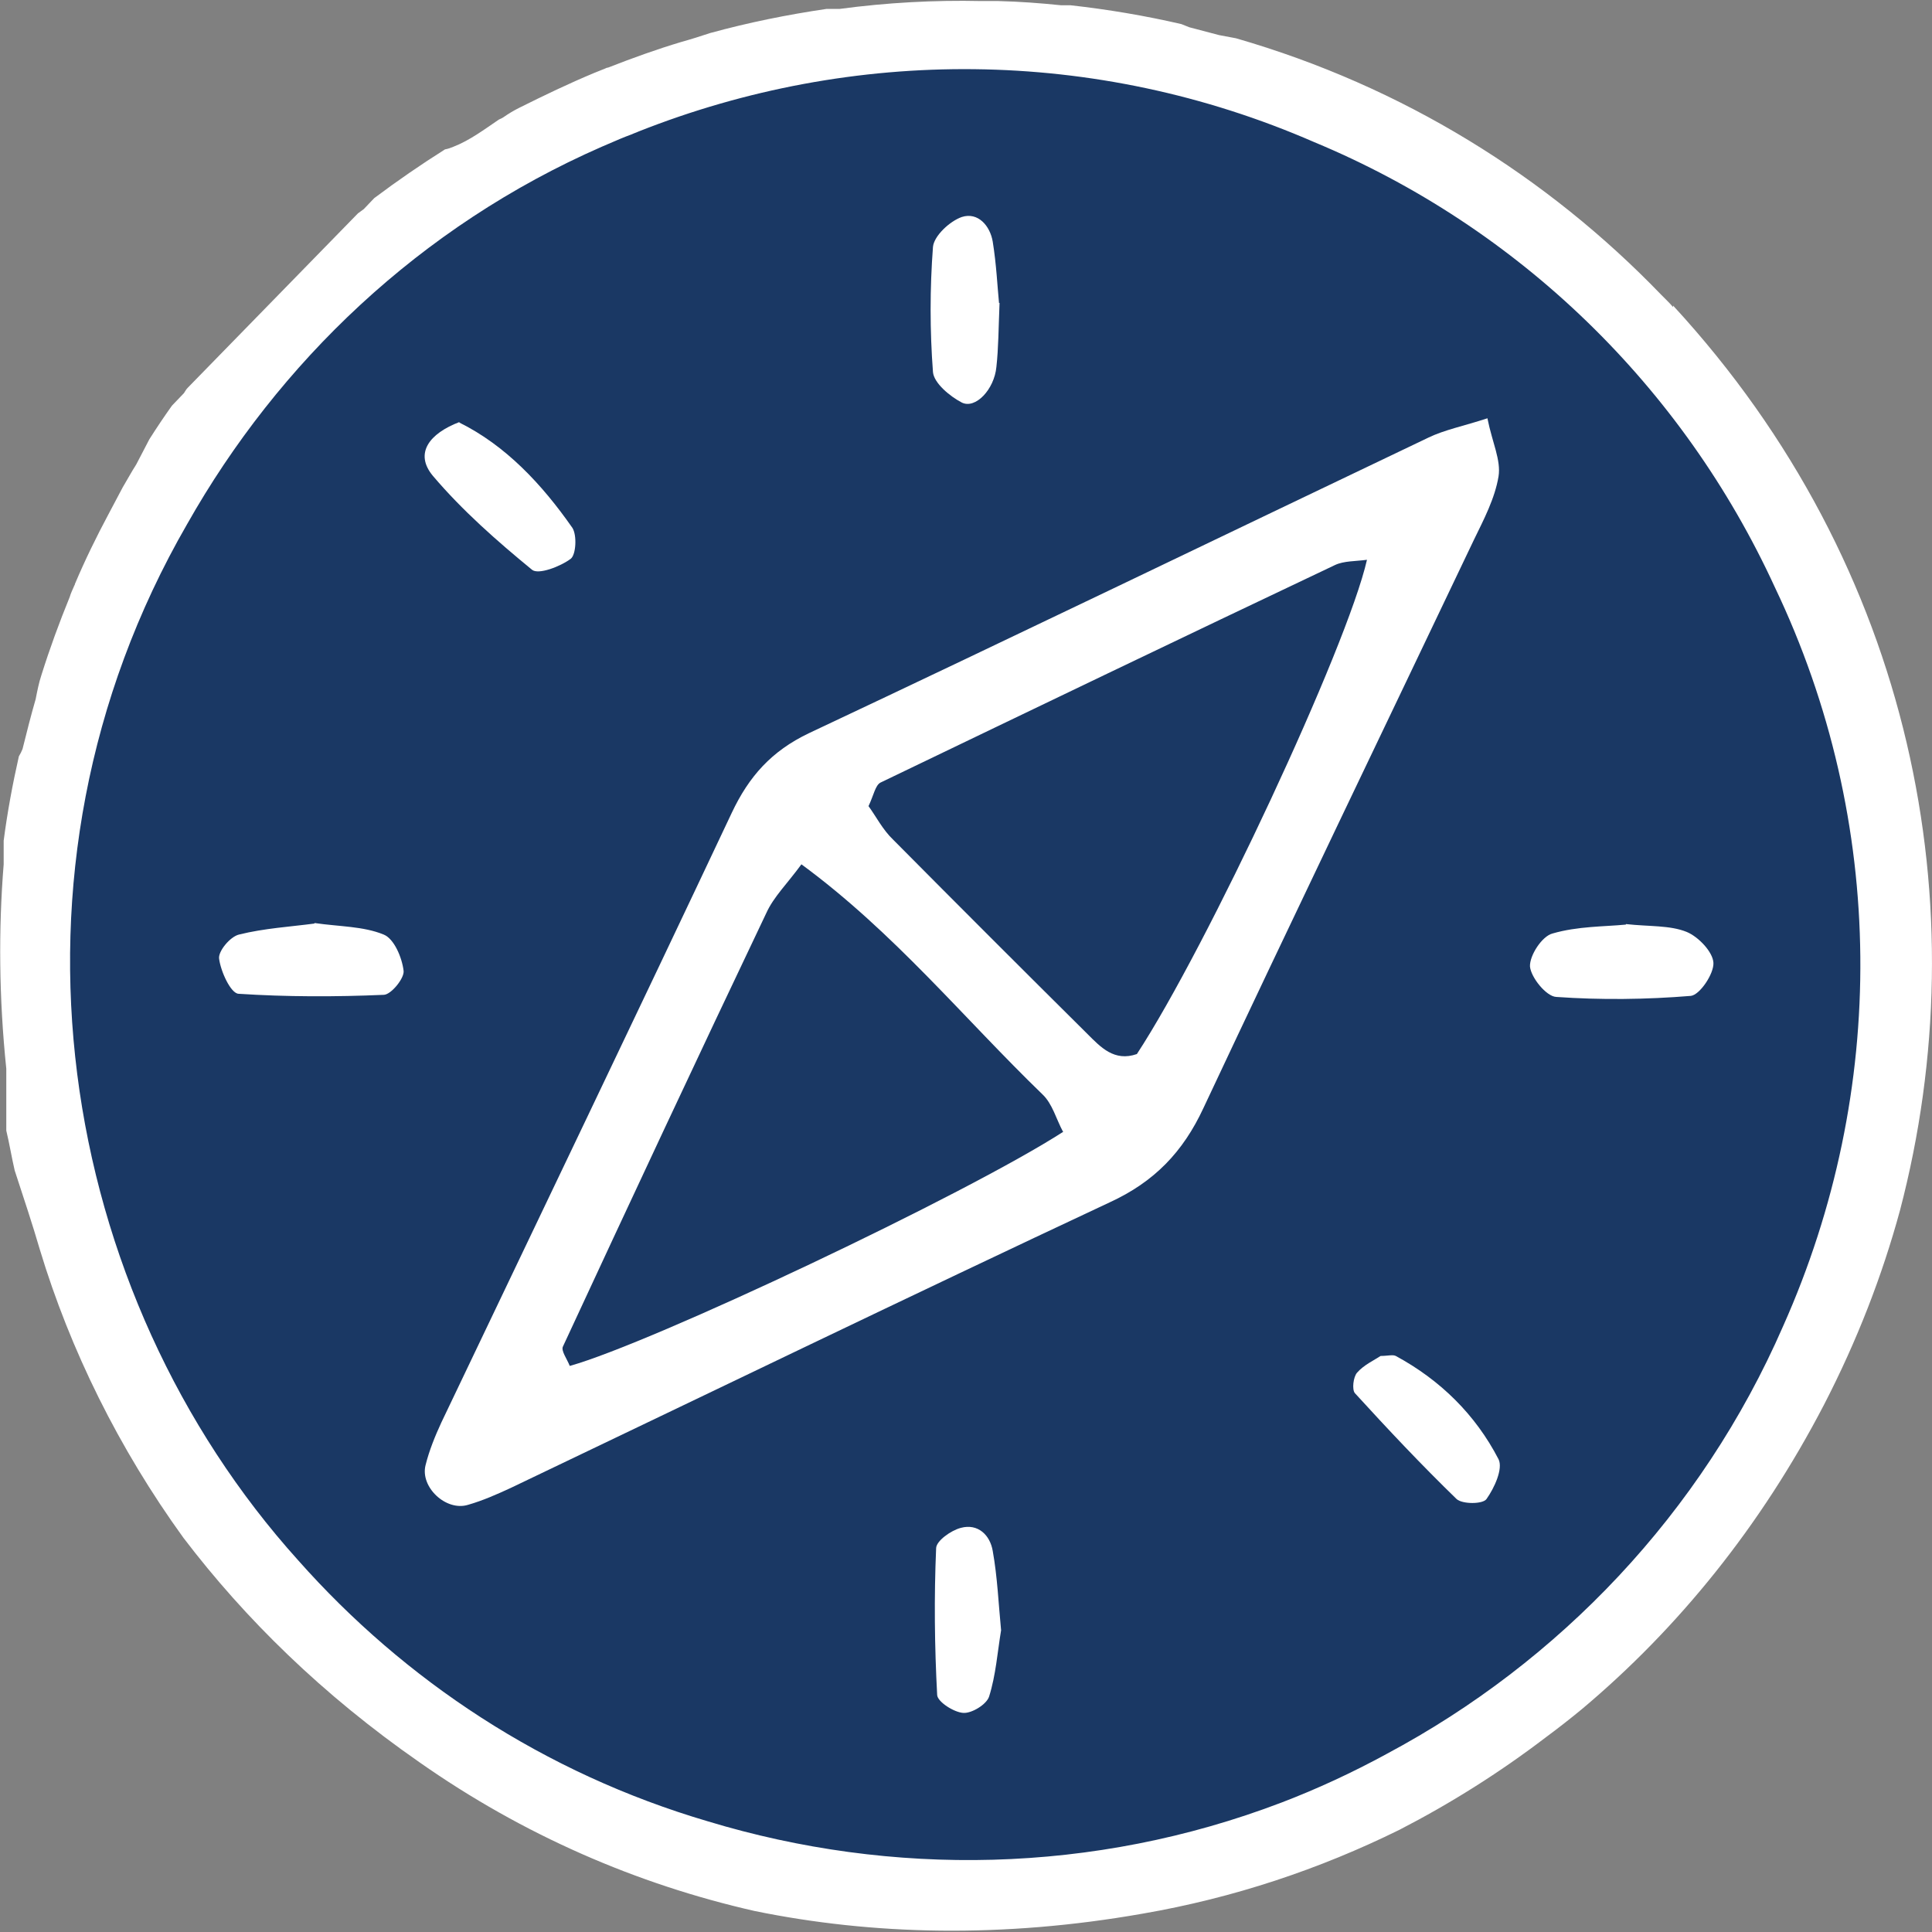
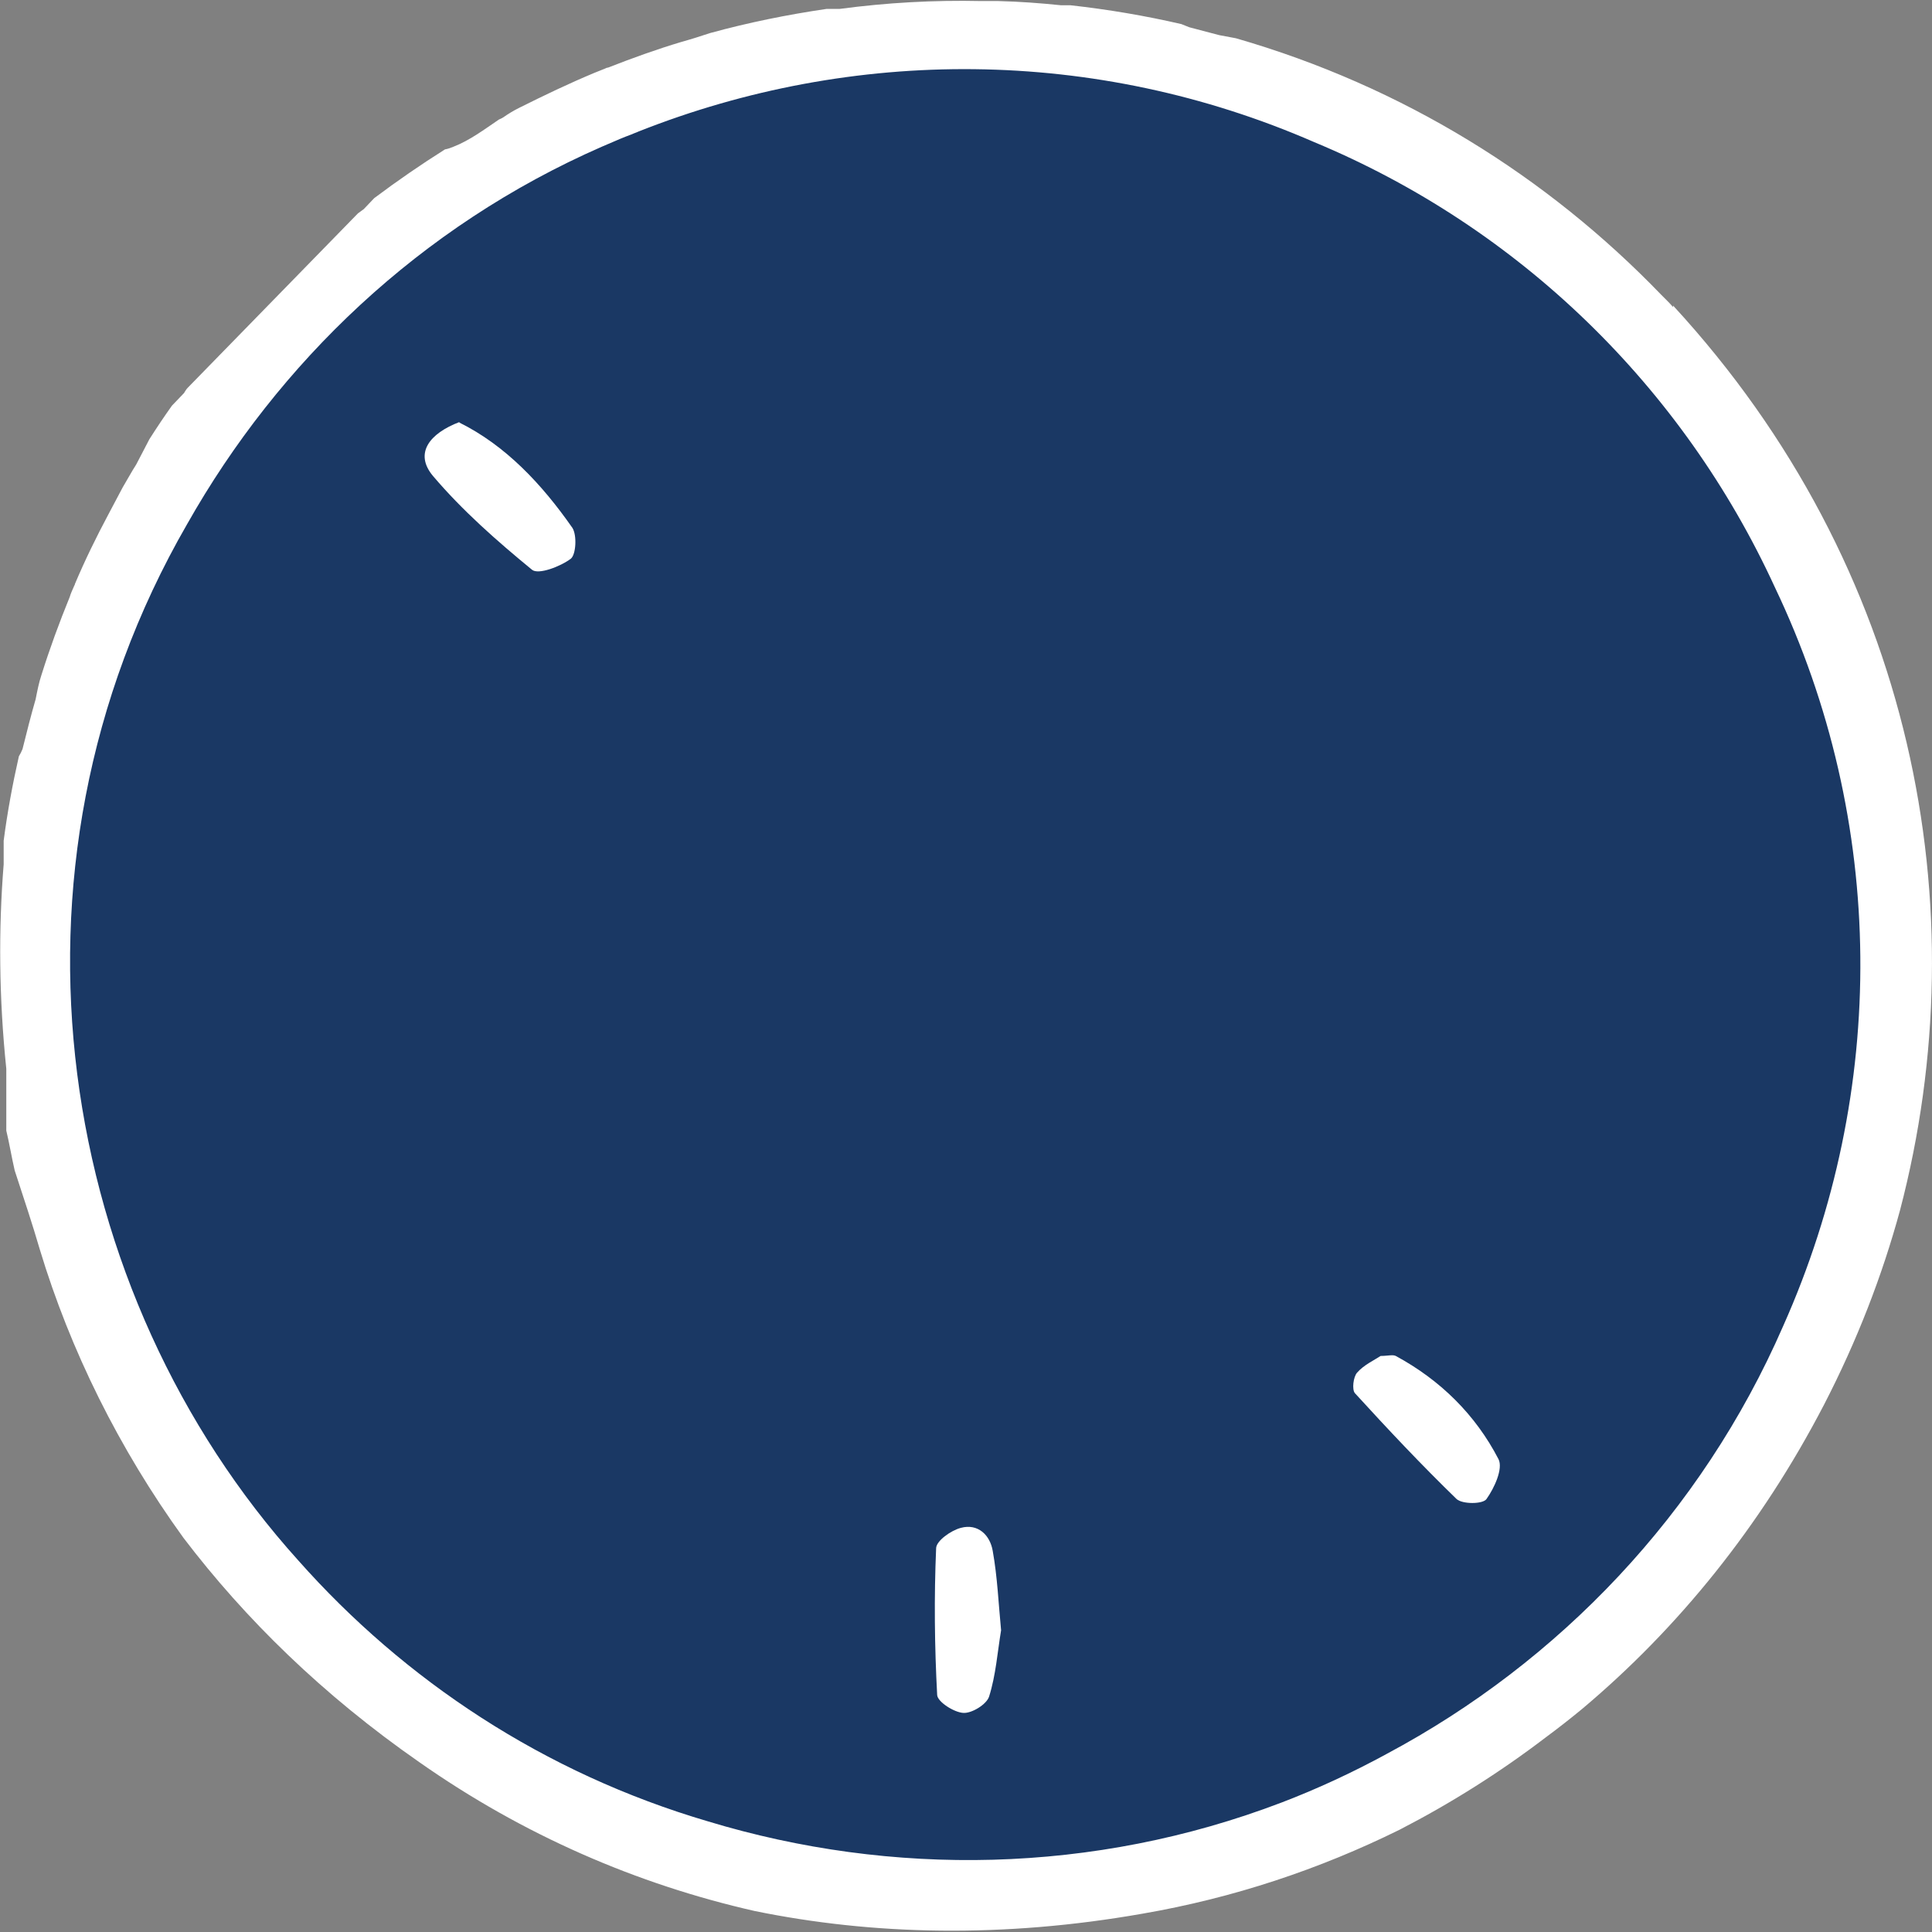
<svg xmlns="http://www.w3.org/2000/svg" id="Layer_1" data-name="Layer 1" version="1.1" viewBox="0 0 368.6 368.6">
  <rect x="0" y="0" width="368.6" height="368.6" fill="#808080" stroke="none" />
  <defs>
    <style>
      .cls-1 {
        fill: #1a3864;
      }

      .cls-1, .cls-2 {
        stroke-width: 0px;
      }

      .cls-2 {
        fill: #fff;
      }
    </style>
  </defs>
  <path class="cls-1" d="M352.4,126.1c0-.1,0-.2-.1-.3-.3-.8-.6-1.7-.9-2.5,0-.2-.2-.5-.3-.7-.2-.6-.5-1.2-.7-1.8-8.1-21.3-20.5-41.3-37.2-58.9-12.1-12.7-25.6-23.2-40.1-31.6-.2-.1-.4-.2-.6-.3-1.4-.8-2.7-1.5-4.1-2.3-.5-.3-1.1-.6-1.6-.9-1-.5-2-1-3-1.5-1-.5-2-1-3.1-1.5-.5-.3-1.1-.5-1.6-.8-1.5-.7-3-1.4-4.6-2.1,0,0,0,0-.1,0-21.4-9.2-45.1-14.3-69.9-14.3s-50,5.4-72,15.2c-.3.1-.6.3-.9.4-1.4.6-2.8,1.3-4.2,2-.5.3-1.1.5-1.6.8-1.3.6-2.5,1.3-3.7,1.9-.7.3-1.3.7-2,1.1-.8.4-1.6.9-2.4,1.4-1,.6-2.1,1.2-3.1,1.8-.6.4-1.3.8-1.9,1.2-1.1.7-2.3,1.4-3.4,2.1-.6.4-1.3.8-1.9,1.2-.9.6-1.7,1.1-2.5,1.7-.8.6-1.6,1.1-2.4,1.7,0,0,0,0,0,0-7,5-13.8,10.5-20.2,16.6-17.1,16.2-30.2,35-39.3,55.2,0,0,0,0,0,.1-.3.7-.6,1.4-.9,2.1-.2.4-.3.8-.5,1.2-.2.4-.3.7-.5,1.1-8.9,21.2-13.9,44.5-13.9,68.9s3.5,40,9.8,58.3c0,0,0,0,0,.1.3.9.6,1.8,1,2.7,0,.2.1.4.2.5.3.8.6,1.5.9,2.3.1.3.2.6.4.9.2.5.4,1,.6,1.6,8.1,20.2,20.1,39.2,36.1,56,12,12.6,25.4,23.1,39.8,31.4.2.1.4.2.6.3,1.4.8,2.8,1.6,4.3,2.4.9.5,1.8,1,2.7,1.4.7.4,1.5.7,2.2,1.1,1.2.6,2.4,1.2,3.6,1.7.5.2.9.4,1.4.6,1.4.7,2.9,1.3,4.3,1.9.2,0,.4.2.7.3,21.2,9,44.6,14,69.1,14s45.5-4.5,65.9-12.6c.4-.1.7-.3,1.1-.4.4-.2.7-.3,1.1-.5.7-.3,1.3-.6,2-.8.2,0,.5-.2.7-.3.8-.4,1.7-.7,2.5-1.1,0,0,.2,0,.3-.1,17.6-8,34.1-19,48.9-33,17.8-16.9,31.2-36.6,40.4-57.7.1-.3.3-.6.4-.9.2-.4.4-.9.5-1.3.3-.7.6-1.4.8-2,0,0,0-.1,0-.2,8.3-20.5,12.9-43,12.9-66.5s-3.4-40-9.8-58.2Z" />
  <path class="cls-2" d="M319.2,58.6c-.4-.5-.9-1-1.3-1.4-.3-.3-.7-.7-1-1-21.7-22.5-49.2-39.7-81.1-48.9-1-.2-2.1-.4-3.2-.6-1.9-.5-3.8-1-5.7-1.5-.5-.2-1-.4-1.5-.6-6.9-1.6-14-2.8-21.2-3.6h-1.8c-3.9-.4-7.9-.7-11.9-.8-.6,0-1.3,0-1.9,0-.5,0-1,0-1.4,0-9-.2-18,.3-27,1.5h-2.5c-7.5,1.1-14.9,2.6-22.2,4.6-1.8.6-3.7,1.2-5.5,1.7-4.7,1.4-9.4,3.1-14,4.9-.2,0-.4.1-.6.2-.7.3-1.3.5-2,.8-4.8,2-9.6,4.3-14.4,6.7-1,.5-2,1.1-3,1.8-.3.2-.6.3-.8.4-2.8,1.9-5.6,4-8.7,5.2-.5.2-1,.4-1.6.5-4.6,2.9-9.1,6-13.5,9.3l-2,2.1c-.4.3-.7.5-1.1.8l-32.5,33.3c-.3.3-.5.7-.7,1l-2.3,2.4c-1.5,2.1-2.9,4.2-4.3,6.4-.9,1.7-1.7,3.3-2.5,4.8-.9,1.4-1.7,2.9-2.6,4.4-.9,1.7-1.8,3.4-2.7,5.1-2.3,4.3-4.5,8.8-6.4,13.3,0,.2-.2.4-.2.5-.3.7-.6,1.3-.8,2-2,4.9-3.8,9.8-5.4,14.9-.5,1.5-.8,3.1-1.1,4.6-.9,3.1-1.7,6.3-2.5,9.5-.2.5-.4.9-.7,1.4-1.2,5.3-2.2,10.7-2.9,16.1v4.5c-1,12.4-.9,25.5.5,39v11.8c.6,2.5,1,5,1.6,7.6,1.8,5.5,3.4,10.3,4.8,15.1,5.8,19.2,15.1,38,27.4,55,11.8,15.5,26.6,30,45,42.8,19.8,13.9,41.5,23.3,64,28.4,22.5,4.6,47.3,5.2,74,.5,17.4-3,33.8-8.5,49-16,9.7-5,19.1-10.9,28-17.7,2.3-1.7,4.6-3.5,6.9-5.4,18.2-15.3,34-34.7,46.1-58,6.3-12.2,11.1-24.6,14.5-37.1,15.1-57.6,2.7-122.7-43.3-172.6ZM135.1,347.5c-31.3-9.2-57.9-26.9-78.2-49.8C11.2,247-2.8,166.7,35.7,100c17.4-30.8,44.4-56.8,79.1-72,1.2-.5,2.3-1,3.5-1.5.7-.3,1.5-.6,2.3-.9.4-.2.8-.3,1.2-.5,40.9-16.2,87.1-16.2,128.9,2,39.2,16.3,70.4,46.8,87.9,84.9,21.4,44.8,21.6,96.2,1.6,141-15.6,35.8-42.8,64.1-75.6,81.6-6.6,3.6-13.3,6.7-20.1,9.3-35.9,13.7-74.4,14.2-109.4,3.6Z" />
-   <path class="cls-2" d="M283.8,79.9c.9,4.5,2.6,7.9,2.1,11-.7,4.2-2.8,8.2-4.7,12.1-17.2,36.1-34.6,72.2-51.6,108.4-3.9,8.4-9.4,14.1-17.9,18-38.2,17.9-76.2,36.3-114.3,54.5-2.6,1.2-5.3,2.4-8.1,3.2-4.2,1.3-9.2-3.4-8.1-7.6.7-2.8,1.8-5.5,3-8.1,18.5-38.8,37.1-77.5,55.4-116.3,3.3-7,7.6-11.8,14.7-15.2,39.5-18.6,78.8-37.6,118.2-56.4,3.1-1.5,6.7-2.2,11.3-3.7ZM202.8,215.9c-1.3-2.4-2-5.3-3.9-7.1-15-14.5-28.3-30.9-46-43.9-2.7,3.7-5.3,6.2-6.7,9.3-13.1,27.5-26,55.1-38.8,82.7-.4.8.8,2.4,1.3,3.7,15.5-4.3,75.6-32.7,94.2-44.7ZM260.8,106.8c-2.2.3-4.4.2-6.1,1-28.9,13.7-57.8,27.6-86.7,41.5-1,.5-1.3,2.4-2.3,4.5,1.4,1.9,2.7,4.5,4.7,6.4,12.3,12.4,24.7,24.8,37.1,37.1,2.5,2.5,5.1,5.3,9.4,3.8,13.3-20.3,40.1-77.6,43.9-94.3Z" />
-   <path class="cls-2" d="M310.2,176.3c4.5.5,8.4.2,11.6,1.5,2.2.9,5,3.8,5.1,5.9.1,2.1-2.6,6.1-4.3,6.3-8.5.7-17.2.8-25.7.2-1.9-.1-4.8-3.7-5-5.8-.1-2.1,2.3-5.8,4.3-6.3,4.8-1.4,9.9-1.3,14-1.7Z" />
-   <path class="cls-2" d="M60,176.1c4.8.7,9.3.6,13.2,2.2,2,.8,3.5,4.4,3.8,6.9.2,1.4-2.4,4.6-3.8,4.6-9.2.4-18.5.4-27.7-.2-1.5-.1-3.4-4.3-3.7-6.7-.2-1.4,2.1-4.2,3.8-4.6,4.8-1.2,9.9-1.5,14.4-2.1Z" />
  <path class="cls-2" d="M263.3,258.7c1.5,0,2.4-.3,3,0,8.5,4.6,15.2,11.2,19.6,19.7.9,1.8-.8,5.5-2.3,7.6-.7,1-4.6,1-5.7,0-6.7-6.5-13.1-13.3-19.4-20.2-.6-.7-.3-3.1.4-3.9,1.3-1.5,3.3-2.4,4.5-3.2Z" />
  <path class="cls-2" d="M87.6,80.6c8.9,4.4,15.8,11.8,21.6,20.1.9,1.4.7,5.1-.3,5.9-2,1.5-6.2,3.1-7.4,2.1-6.7-5.5-13.3-11.3-18.9-17.9-3.6-4.3-.7-8.1,5.1-10.3Z" />
-   <path class="cls-2" d="M190.7,57.8c-.2,4.9-.2,8.6-.6,12.2-.4,4.3-4,8.1-6.6,6.8-2.3-1.2-5.3-3.7-5.5-5.8-.6-7.9-.6-16,0-23.9.2-2.1,3.2-4.9,5.5-5.7,3.1-1,5.4,1.7,5.9,4.7.7,4.3.9,8.7,1.2,11.7Z" />
  <path class="cls-2" d="M191,311c-.7,4.2-1,8.6-2.3,12.7-.5,1.5-3.3,3.2-4.9,3.1-1.8-.1-4.9-2.1-5-3.4-.5-9.3-.6-18.7-.2-28,0-1.4,2.8-3.4,4.7-3.9,3.3-.9,5.6,1.4,6.1,4.4.9,5,1.1,10.1,1.6,15.2Z" />
</svg>